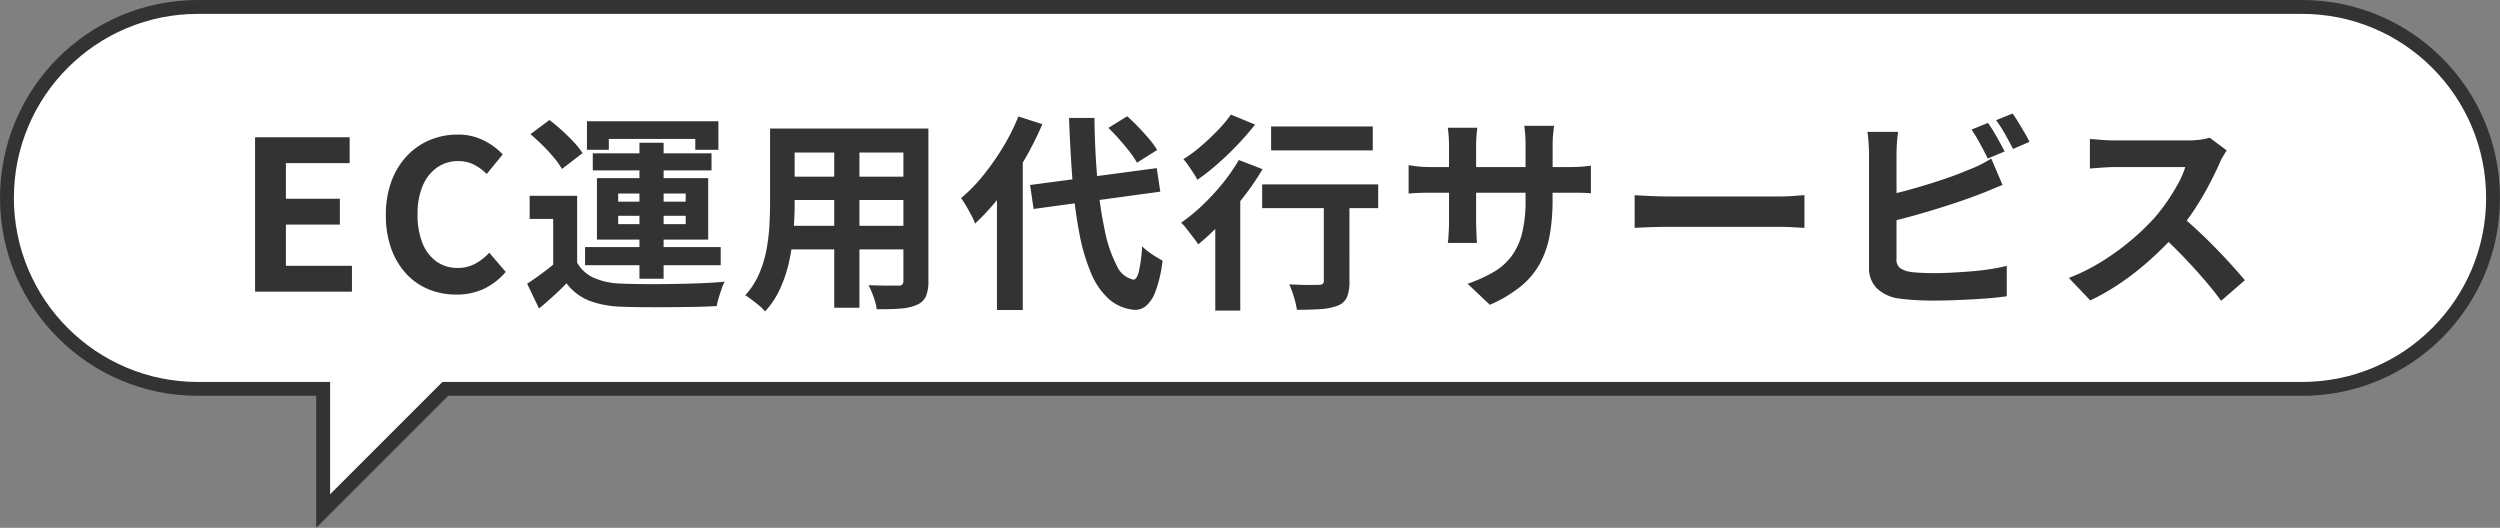
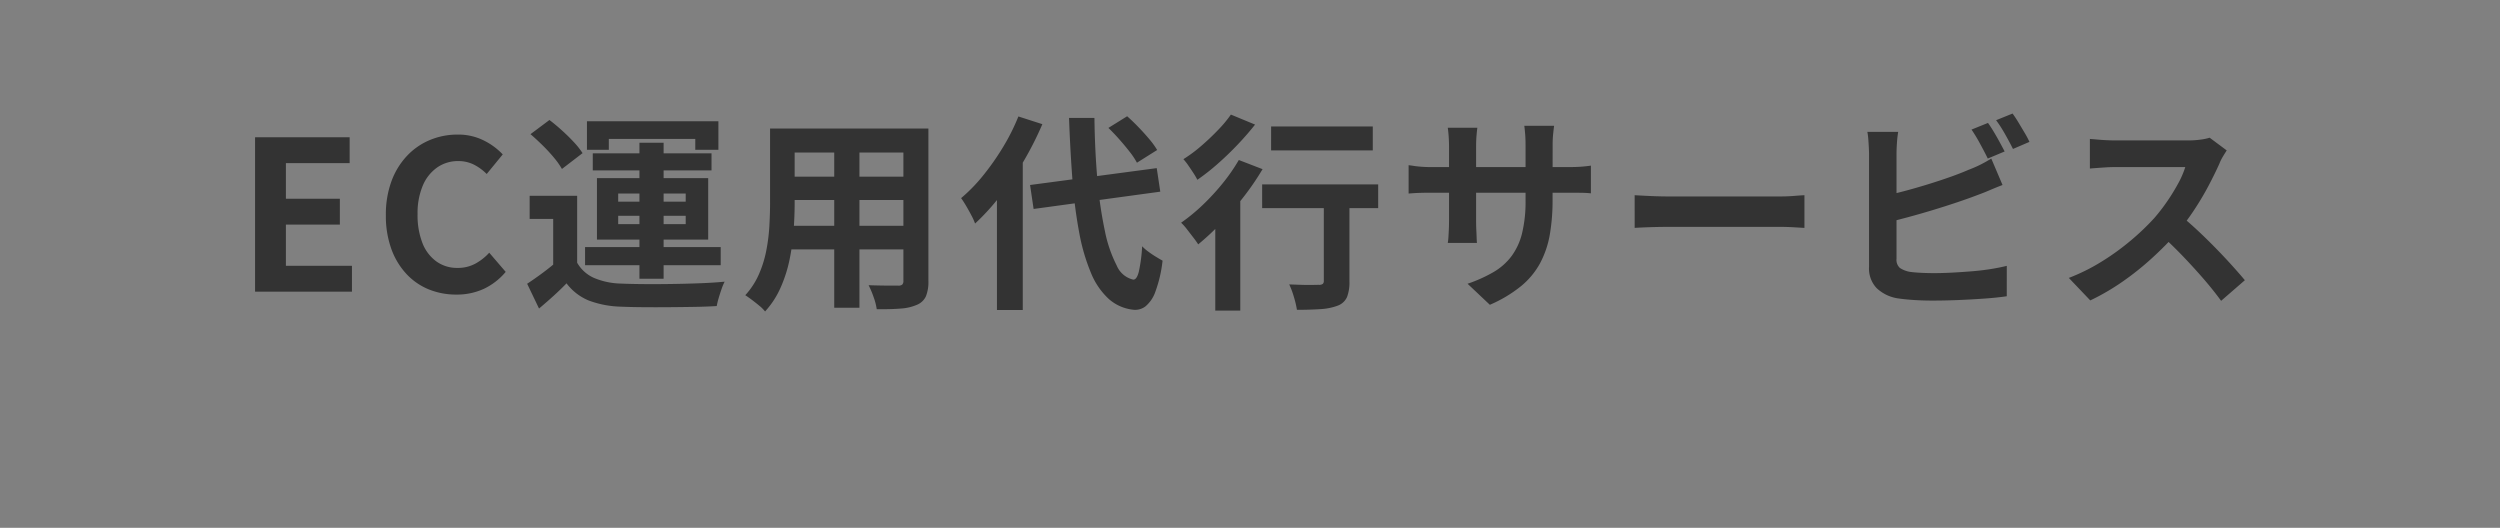
<svg xmlns="http://www.w3.org/2000/svg" width="360" height="76" viewBox="0 0 360 76">
  <rect x="0" y="0" width="360" height="76" fill="#808080" stroke="none" />
  <g id="グループ_1400" data-name="グループ 1400" transform="translate(-182 -163)">
    <g id="合体_1" data-name="合体 1" transform="translate(-2315 276)" fill="#fff">
-       <path d="M 2543.537 -39.414 L 2543.537 -56 L 2543.537 -57 L 2542.537 -57 L 2525.5 -57 C 2521.787 -57 2518.186 -57.727 2514.796 -59.161 C 2511.521 -60.546 2508.58 -62.529 2506.054 -65.055 C 2503.529 -67.58 2501.545 -70.522 2500.16 -73.796 C 2498.727 -77.186 2498 -80.787 2498 -84.5 C 2498 -88.213 2498.727 -91.814 2500.16 -95.204 C 2501.545 -98.479 2503.529 -101.42 2506.054 -103.946 C 2508.58 -106.472 2511.521 -108.455 2514.796 -109.84 C 2518.186 -111.273 2521.787 -112 2525.5 -112 L 2828.5 -112 C 2832.213 -112 2835.814 -111.273 2839.204 -109.84 C 2842.479 -108.455 2845.42 -106.472 2847.946 -103.946 C 2850.471 -101.42 2852.454 -98.479 2853.839 -95.204 C 2855.273 -91.814 2856 -88.213 2856 -84.5 C 2856 -80.787 2855.273 -77.186 2853.839 -73.796 C 2852.454 -70.522 2850.471 -67.58 2847.946 -65.055 C 2845.42 -62.529 2842.479 -60.546 2839.204 -59.161 C 2835.814 -57.727 2832.213 -57 2828.5 -57 L 2561.537 -57 L 2561.123 -57 L 2560.83 -56.707 L 2543.537 -39.414 Z" stroke="none" />
-       <path d="M 2544.537 -41.828 L 2560.708 -58 L 2828.5 -58 C 2832.079 -58 2835.549 -58.7 2838.814 -60.082 C 2841.97 -61.416 2844.804 -63.327 2847.238 -65.762 C 2849.673 -68.196 2851.583 -71.03 2852.918 -74.186 C 2854.299 -77.451 2855 -80.922 2855 -84.5 C 2855 -88.078 2854.299 -91.549 2852.918 -94.815 C 2851.583 -97.97 2849.673 -100.804 2847.238 -103.239 C 2844.804 -105.673 2841.97 -107.584 2838.814 -108.919 C 2835.549 -110.3 2832.079 -111 2828.5 -111 L 2525.5 -111 C 2521.922 -111 2518.451 -110.3 2515.186 -108.919 C 2512.03 -107.584 2509.196 -105.673 2506.761 -103.239 C 2504.327 -100.804 2502.416 -97.97 2501.082 -94.815 C 2499.7 -91.549 2499 -88.078 2499 -84.5 C 2499 -80.922 2499.7 -77.451 2501.082 -74.186 C 2502.416 -71.03 2504.327 -68.196 2506.761 -65.762 C 2509.196 -63.327 2512.03 -61.416 2515.186 -60.082 C 2518.451 -58.7 2521.922 -58 2525.5 -58 L 2544.537 -58 L 2544.537 -41.828 M 2542.537 -37 L 2542.537 -56 L 2525.5 -56 C 2509.76 -56 2497 -68.76 2497 -84.5 C 2497 -100.24 2509.76 -113 2525.5 -113 L 2828.5 -113 C 2844.24 -113 2857 -100.24 2857 -84.5 C 2857 -68.76 2844.24 -56 2828.5 -56 L 2561.537 -56 L 2542.537 -37 Z" stroke="none" fill="#333" />
-     </g>
+       </g>
    <path id="パス_2270" data-name="パス 2270" d="M2.73,0V-22.23H16.35v3.72H7.17v5.13h7.77v3.72H7.17v5.94h9.51V0ZM31.71.42a10.445,10.445,0,0,1-3.93-.735A9.06,9.06,0,0,1,24.555-2.52a10.474,10.474,0,0,1-2.19-3.6,13.931,13.931,0,0,1-.8-4.89,13.822,13.822,0,0,1,.81-4.905,10.711,10.711,0,0,1,2.235-3.645,9.59,9.59,0,0,1,3.3-2.28,10.245,10.245,0,0,1,3.975-.78,8.189,8.189,0,0,1,3.795.855,9.61,9.61,0,0,1,2.715,2l-2.31,2.82a7.228,7.228,0,0,0-1.845-1.35,4.934,4.934,0,0,0-2.265-.51,5.209,5.209,0,0,0-3.015.915A6.01,6.01,0,0,0,26.88-15.27a10.194,10.194,0,0,0-.75,4.11,10.975,10.975,0,0,0,.7,4.155,5.9,5.9,0,0,0,2.01,2.655,5.111,5.111,0,0,0,3.045.93,5.26,5.26,0,0,0,2.565-.615A7.587,7.587,0,0,0,36.45-5.61l2.37,2.76A9.272,9.272,0,0,1,35.67-.405,9.262,9.262,0,0,1,31.71.42ZM49.11-13.8V-2.73H45.66v-7.74H42.27V-13.8Zm0,9.63a5.222,5.222,0,0,0,2.46,2.205,10.571,10.571,0,0,0,3.87.8q1.35.06,3.255.075t3.99-.015q2.085-.03,4.08-.105T70.35-1.44a7.342,7.342,0,0,0-.435,1.035Q69.69.24,69.495.9a10.854,10.854,0,0,0-.285,1.17q-1.38.09-3.18.12t-3.72.045q-1.92.015-3.72,0T55.41,2.16a14.2,14.2,0,0,1-4.59-.87A7.63,7.63,0,0,1,47.58-1.2q-.87.9-1.845,1.785T43.62,2.43L41.91-1.14q.96-.63,2.025-1.41T45.99-4.17ZM42.39-22.68l2.73-2.04q.87.66,1.8,1.5t1.71,1.68a11.459,11.459,0,0,1,1.26,1.59l-2.97,2.28a11.133,11.133,0,0,0-1.155-1.635,23.955,23.955,0,0,0-1.635-1.77Q43.23-21.96,42.39-22.68Zm15.69,1.23h3.48V-1.86H58.08ZM55.02-10.92v1.2h9.72v-1.2Zm0-3.21v1.17h9.72v-1.17Zm-3.06-2.22H67.98V-7.5H51.96Zm-1.44-8.19H69.45v4.11H66.12v-1.56H53.67v1.56H50.52Zm.84,4.62h17.1v2.46H51.36ZM50.25-6.42H69.78v2.61H50.25ZM78.96-23.49H97.35v3.45H78.96Zm0,6.93H97.41v3.36H78.96ZM78.9-9.48H97.53v3.39H78.9ZM76.89-23.49h3.54v10.8q0,1.77-.15,3.87a32.343,32.343,0,0,1-.585,4.215A19.586,19.586,0,0,1,78.4-.57,12.554,12.554,0,0,1,76.17,2.85a5.108,5.108,0,0,0-.81-.81q-.54-.45-1.1-.87T73.32.51a10.978,10.978,0,0,0,1.95-2.985,16.084,16.084,0,0,0,1.065-3.39,26.331,26.331,0,0,0,.45-3.51q.1-1.755.105-3.345Zm19.2,0h3.6V-1.56A5.563,5.563,0,0,1,99.33.675,2.444,2.444,0,0,1,98.04,1.89a6.889,6.889,0,0,1-2.31.54q-1.41.12-3.48.09A8.608,8.608,0,0,0,91.8.78a13.367,13.367,0,0,0-.72-1.71q.87.03,1.74.045t1.545.015h.975a.875.875,0,0,0,.585-.15.761.761,0,0,0,.165-.57Zm-9.96,1.38h3.63V2.31H86.13Zm28.2,6.75,18.24-2.43.51,3.39-18.24,2.49Zm11.28-8.22,2.7-1.68q.78.69,1.62,1.56t1.56,1.725a11.5,11.5,0,0,1,1.14,1.575l-2.91,1.83a10.7,10.7,0,0,0-1.05-1.575q-.69-.885-1.485-1.785T125.61-23.58Zm-12.96-1.65,3.45,1.11a47.25,47.25,0,0,1-2.685,5.31,46.466,46.466,0,0,1-3.33,4.95,32.477,32.477,0,0,1-3.675,4.05,8.212,8.212,0,0,0-.51-1.14q-.36-.69-.765-1.38t-.735-1.14a23.59,23.59,0,0,0,3.18-3.27,36.761,36.761,0,0,0,2.85-4.065A30.006,30.006,0,0,0,112.65-25.23Zm-3.09,8.61,3.66-3.69.06.06V2.64h-3.72Zm10.38-8.4h3.66q.06,4.8.435,8.955A59.476,59.476,0,0,0,125.1-8.76a18.843,18.843,0,0,0,1.71,5,3.416,3.416,0,0,0,2.37,2.025q.51.03.81-1.14a22.763,22.763,0,0,0,.48-3.66,6.3,6.3,0,0,0,.9.78q.57.42,1.14.765t.9.525A18.75,18.75,0,0,1,132.375,0a4.81,4.81,0,0,1-1.425,2.115,2.442,2.442,0,0,1-1.62.5,6.324,6.324,0,0,1-3.66-1.56A10.39,10.39,0,0,1,123.1-2.7a28,28,0,0,1-1.68-5.73,67.838,67.838,0,0,1-.975-7.515Q120.12-20.13,119.94-25.02Zm29.1,1.23h14.64v3.45H149.04Zm7.59,9.36h3.69V-1.47a5.919,5.919,0,0,1-.345,2.235A2.349,2.349,0,0,1,158.64,2.01a8.328,8.328,0,0,1-2.43.5q-1.44.1-3.45.105a14.356,14.356,0,0,0-.435-1.845,12.292,12.292,0,0,0-.675-1.815l1.74.06q.87.03,1.56.015t.96-.015a.878.878,0,0,0,.57-.135.559.559,0,0,0,.15-.435Zm-8.88-1.02h16.71v3.42H147.75ZM141-11.91l3.15-3.18.45.18V2.73H141Zm3.39-7.05,3.42,1.32a38.483,38.483,0,0,1-2.715,3.975,47.4,47.4,0,0,1-3.24,3.765,36.909,36.909,0,0,1-3.315,3.09q-.24-.39-.69-.975t-.915-1.185a7.925,7.925,0,0,0-.855-.96,25.874,25.874,0,0,0,3.09-2.535,32.848,32.848,0,0,0,2.88-3.12A26.259,26.259,0,0,0,144.39-18.96Zm-1.14-6.54,3.48,1.44q-1.11,1.41-2.49,2.865t-2.88,2.775a31.419,31.419,0,0,1-2.94,2.31,10.325,10.325,0,0,0-.57-.975q-.36-.555-.735-1.095a8.61,8.61,0,0,0-.705-.9,20.38,20.38,0,0,0,2.55-1.89q1.29-1.11,2.43-2.3A17.833,17.833,0,0,0,143.25-25.5Zm46.32,12.24a28.842,28.842,0,0,1-.4,5.055,13.75,13.75,0,0,1-1.4,4.11A11.182,11.182,0,0,1,185.01-.78a19.139,19.139,0,0,1-4.47,2.67l-3.21-3.03a20.737,20.737,0,0,0,3.735-1.68,8.736,8.736,0,0,0,2.6-2.3,9.3,9.3,0,0,0,1.515-3.3,19.2,19.2,0,0,0,.5-4.695v-7.98q0-.93-.06-1.635t-.12-1.155h4.29q-.06.45-.135,1.155a15.653,15.653,0,0,0-.075,1.635ZM178.74-23.61q-.06.42-.12,1.125t-.06,1.575v10.74q0,.66.03,1.275t.045,1.08q.015.465.045.8h-4.2a7.074,7.074,0,0,0,.09-.8q.03-.465.06-1.08t.03-1.275V-20.91q0-.66-.045-1.35t-.135-1.35Zm-9.9,5.4q.3.03.78.105t1.11.12q.63.045,1.38.045h19.68q1.2,0,1.95-.06t1.35-.15v3.99a12.829,12.829,0,0,0-1.29-.075q-.81-.015-2.01-.015H172.11q-.75,0-1.365.015t-1.08.045q-.465.03-.825.06Zm32.55,4.32,1.38.075q.84.045,1.755.075t1.695.03h16.11q1.05,0,1.98-.075t1.53-.105v4.71l-1.53-.09q-1.02-.06-1.98-.06H206.22q-1.29,0-2.64.045t-2.19.1ZM252.27-24.3q.39.54.84,1.29t.855,1.5q.405.75.705,1.32l-2.43,1.02q-.45-.93-1.1-2.115A23.075,23.075,0,0,0,249.9-23.34Zm3.54-1.35q.42.57.87,1.32t.885,1.485a12.733,12.733,0,0,1,.675,1.275l-2.37,1.02q-.48-.96-1.14-2.13a18.592,18.592,0,0,0-1.29-2.01Zm-16.47,2.64a15.327,15.327,0,0,0-.18,1.59q-.06.9-.06,1.53V-4.74a1.558,1.558,0,0,0,.48,1.32,3.807,3.807,0,0,0,1.47.57q.69.09,1.59.135t1.89.045q1.17,0,2.6-.075t2.88-.195q1.455-.12,2.745-.33t2.22-.45V.66Q253.56.87,251.7,1t-3.8.21q-1.935.075-3.615.075-1.47,0-2.775-.09T239.25.96a5.7,5.7,0,0,1-3.03-1.485,4.107,4.107,0,0,1-1.08-3.015V-19.89q0-.33-.03-.9t-.075-1.17a8.757,8.757,0,0,0-.135-1.05Zm-1.98,9.21q1.44-.3,3.06-.735t3.27-.945q1.65-.51,3.135-1.035t2.655-1.035a17.233,17.233,0,0,0,1.6-.69q.795-.39,1.665-.93l1.62,3.81q-.87.33-1.815.735t-1.7.675q-1.32.51-3.015,1.08t-3.525,1.125q-1.83.555-3.615,1.035t-3.315.84Zm49.29-6.54q-.18.27-.525.84a6.4,6.4,0,0,0-.525,1.05q-.63,1.41-1.545,3.15t-2.07,3.495A34.577,34.577,0,0,1,279.54-8.52a50.039,50.039,0,0,1-3.705,3.735,40.593,40.593,0,0,1-4.26,3.39A32.665,32.665,0,0,1,267,1.26l-3.09-3.24a27.909,27.909,0,0,0,4.71-2.34,35.182,35.182,0,0,0,4.23-3.06,35.018,35.018,0,0,0,3.36-3.21,26.97,26.97,0,0,0,1.875-2.43,28.62,28.62,0,0,0,1.575-2.565,13.006,13.006,0,0,0,1.02-2.355H270.51q-.63,0-1.32.045t-1.3.09q-.615.045-.945.075v-4.26q.45.03,1.11.09t1.335.09q.675.03,1.125.03H281.1a12.657,12.657,0,0,0,1.815-.12,7.8,7.8,0,0,0,1.275-.27Zm-6.72,9.33q1.17.93,2.49,2.16t2.61,2.55q1.29,1.32,2.385,2.535T289.26-1.65l-3.42,2.97Q284.73-.21,283.3-1.86t-3-3.285q-1.575-1.635-3.195-3.1Z" transform="translate(216 205)" fill="#333" />
  </g>
</svg>